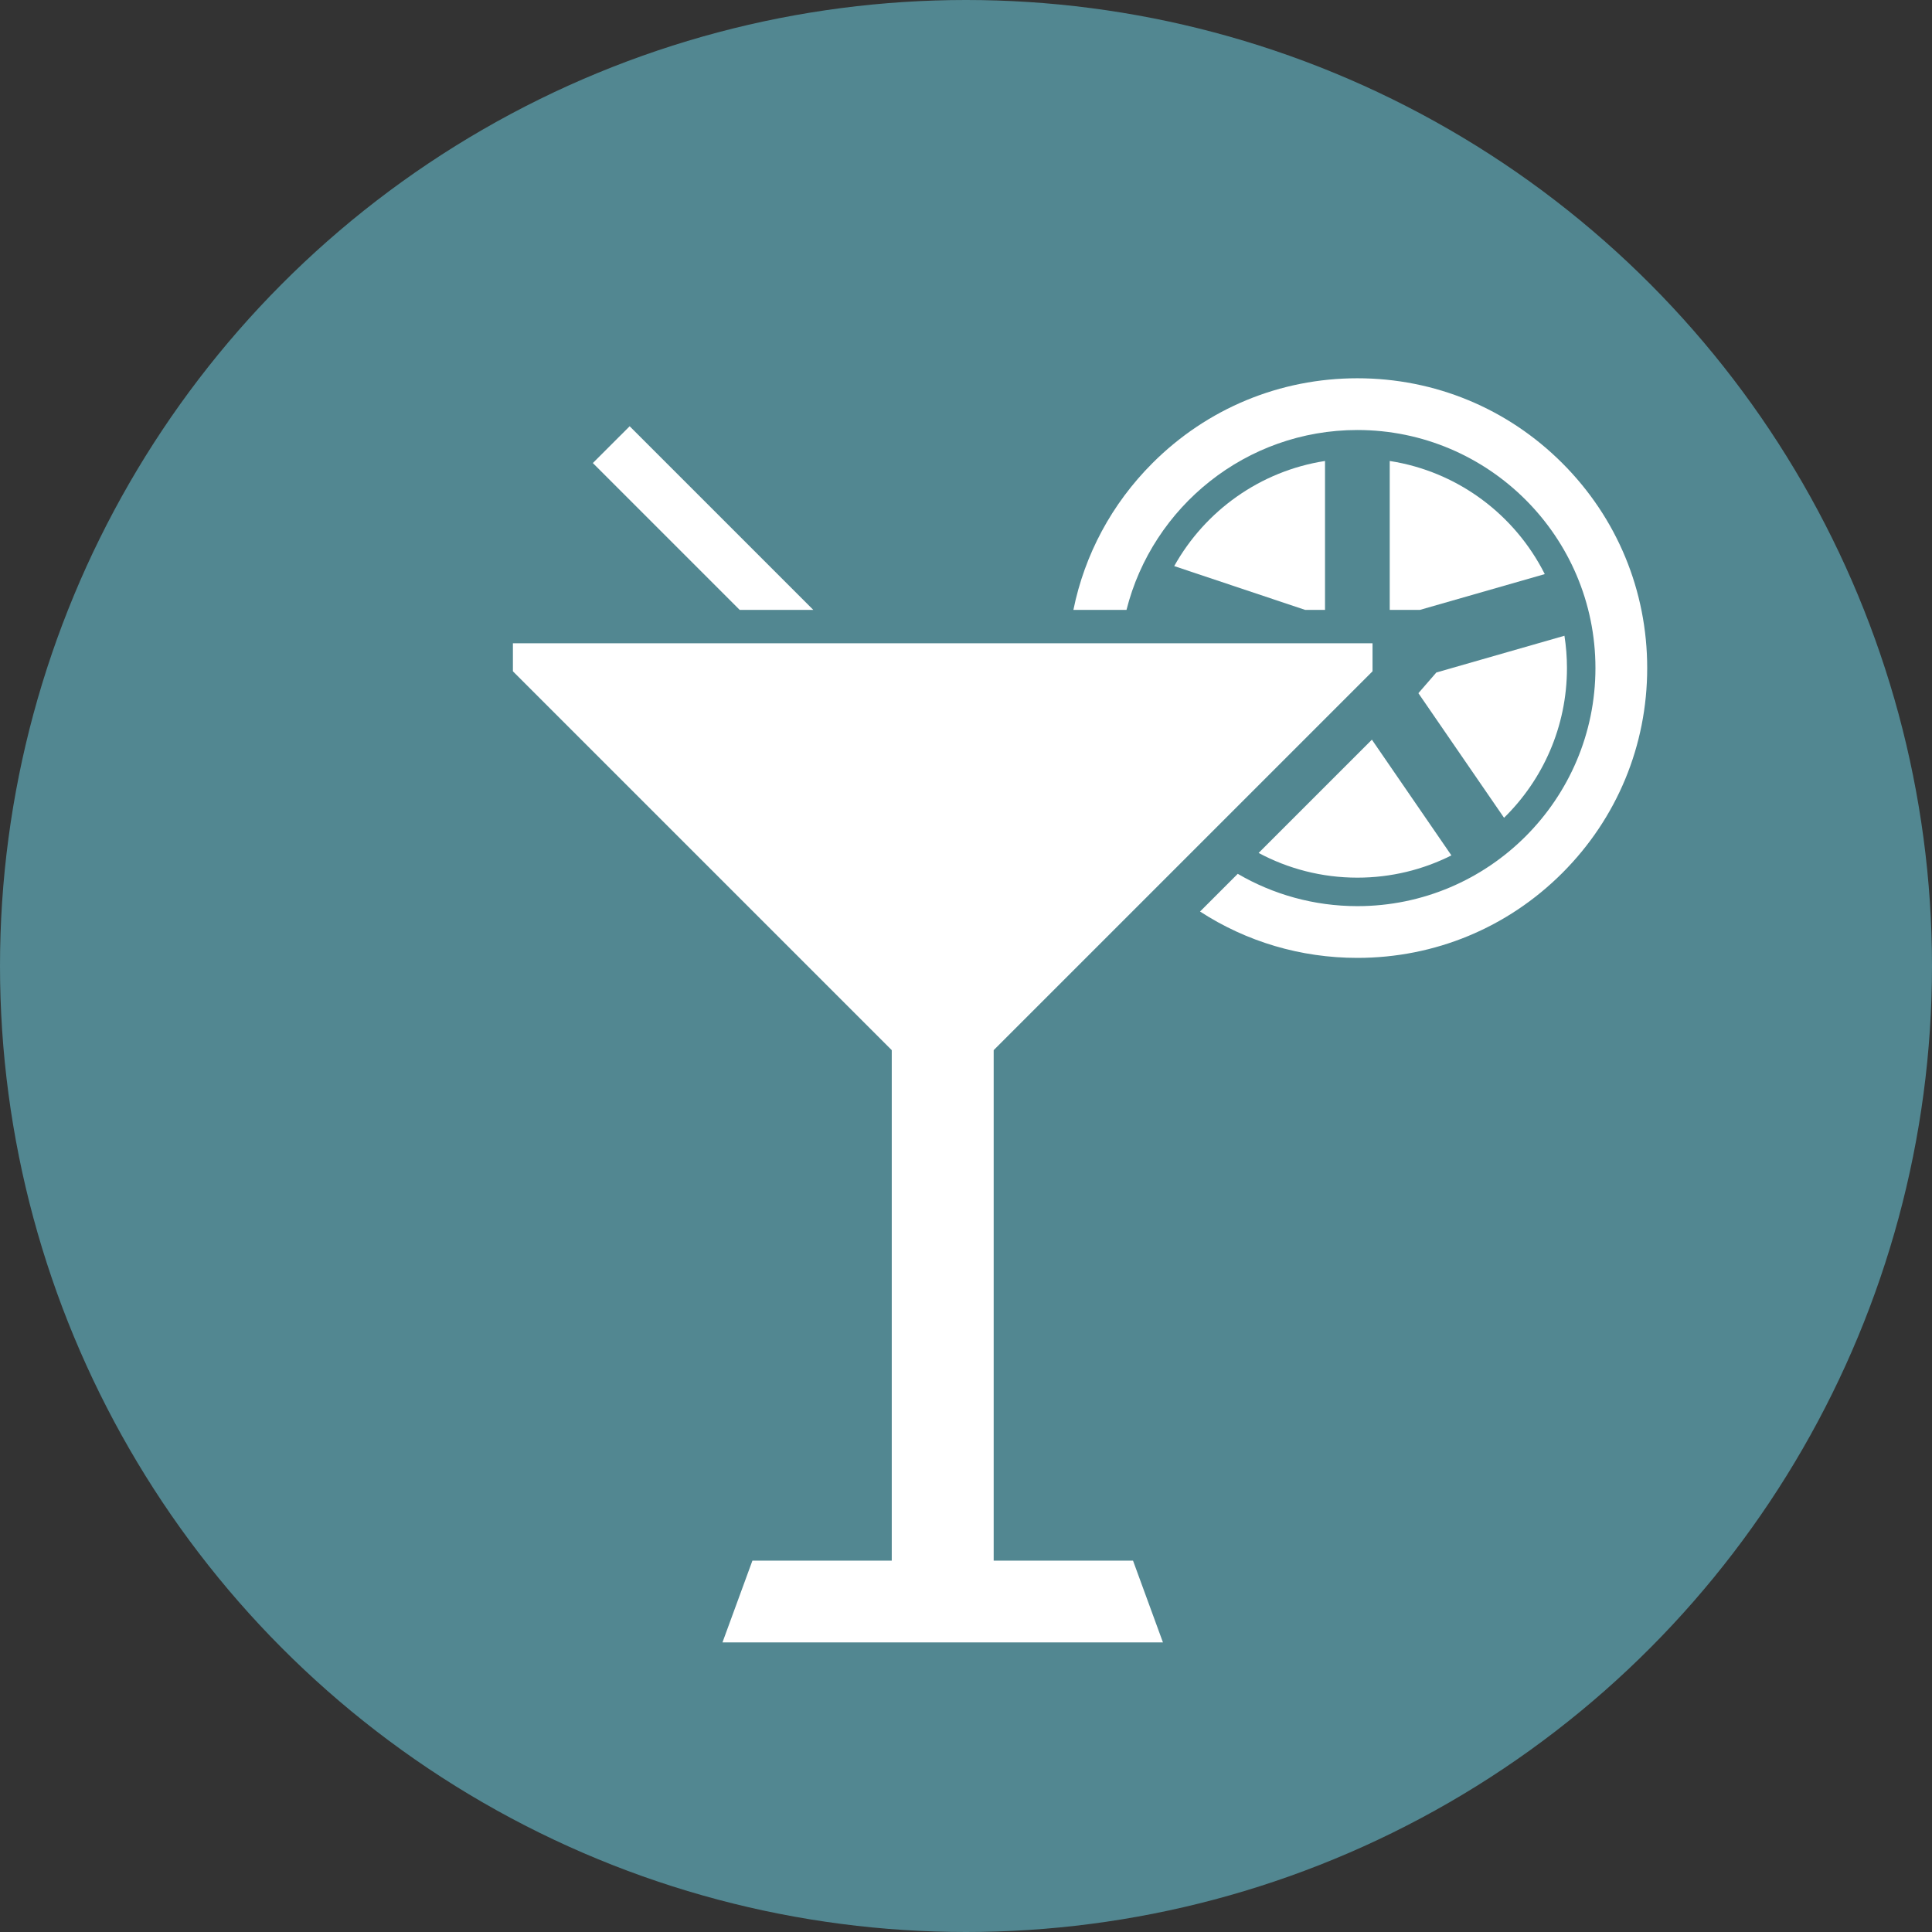
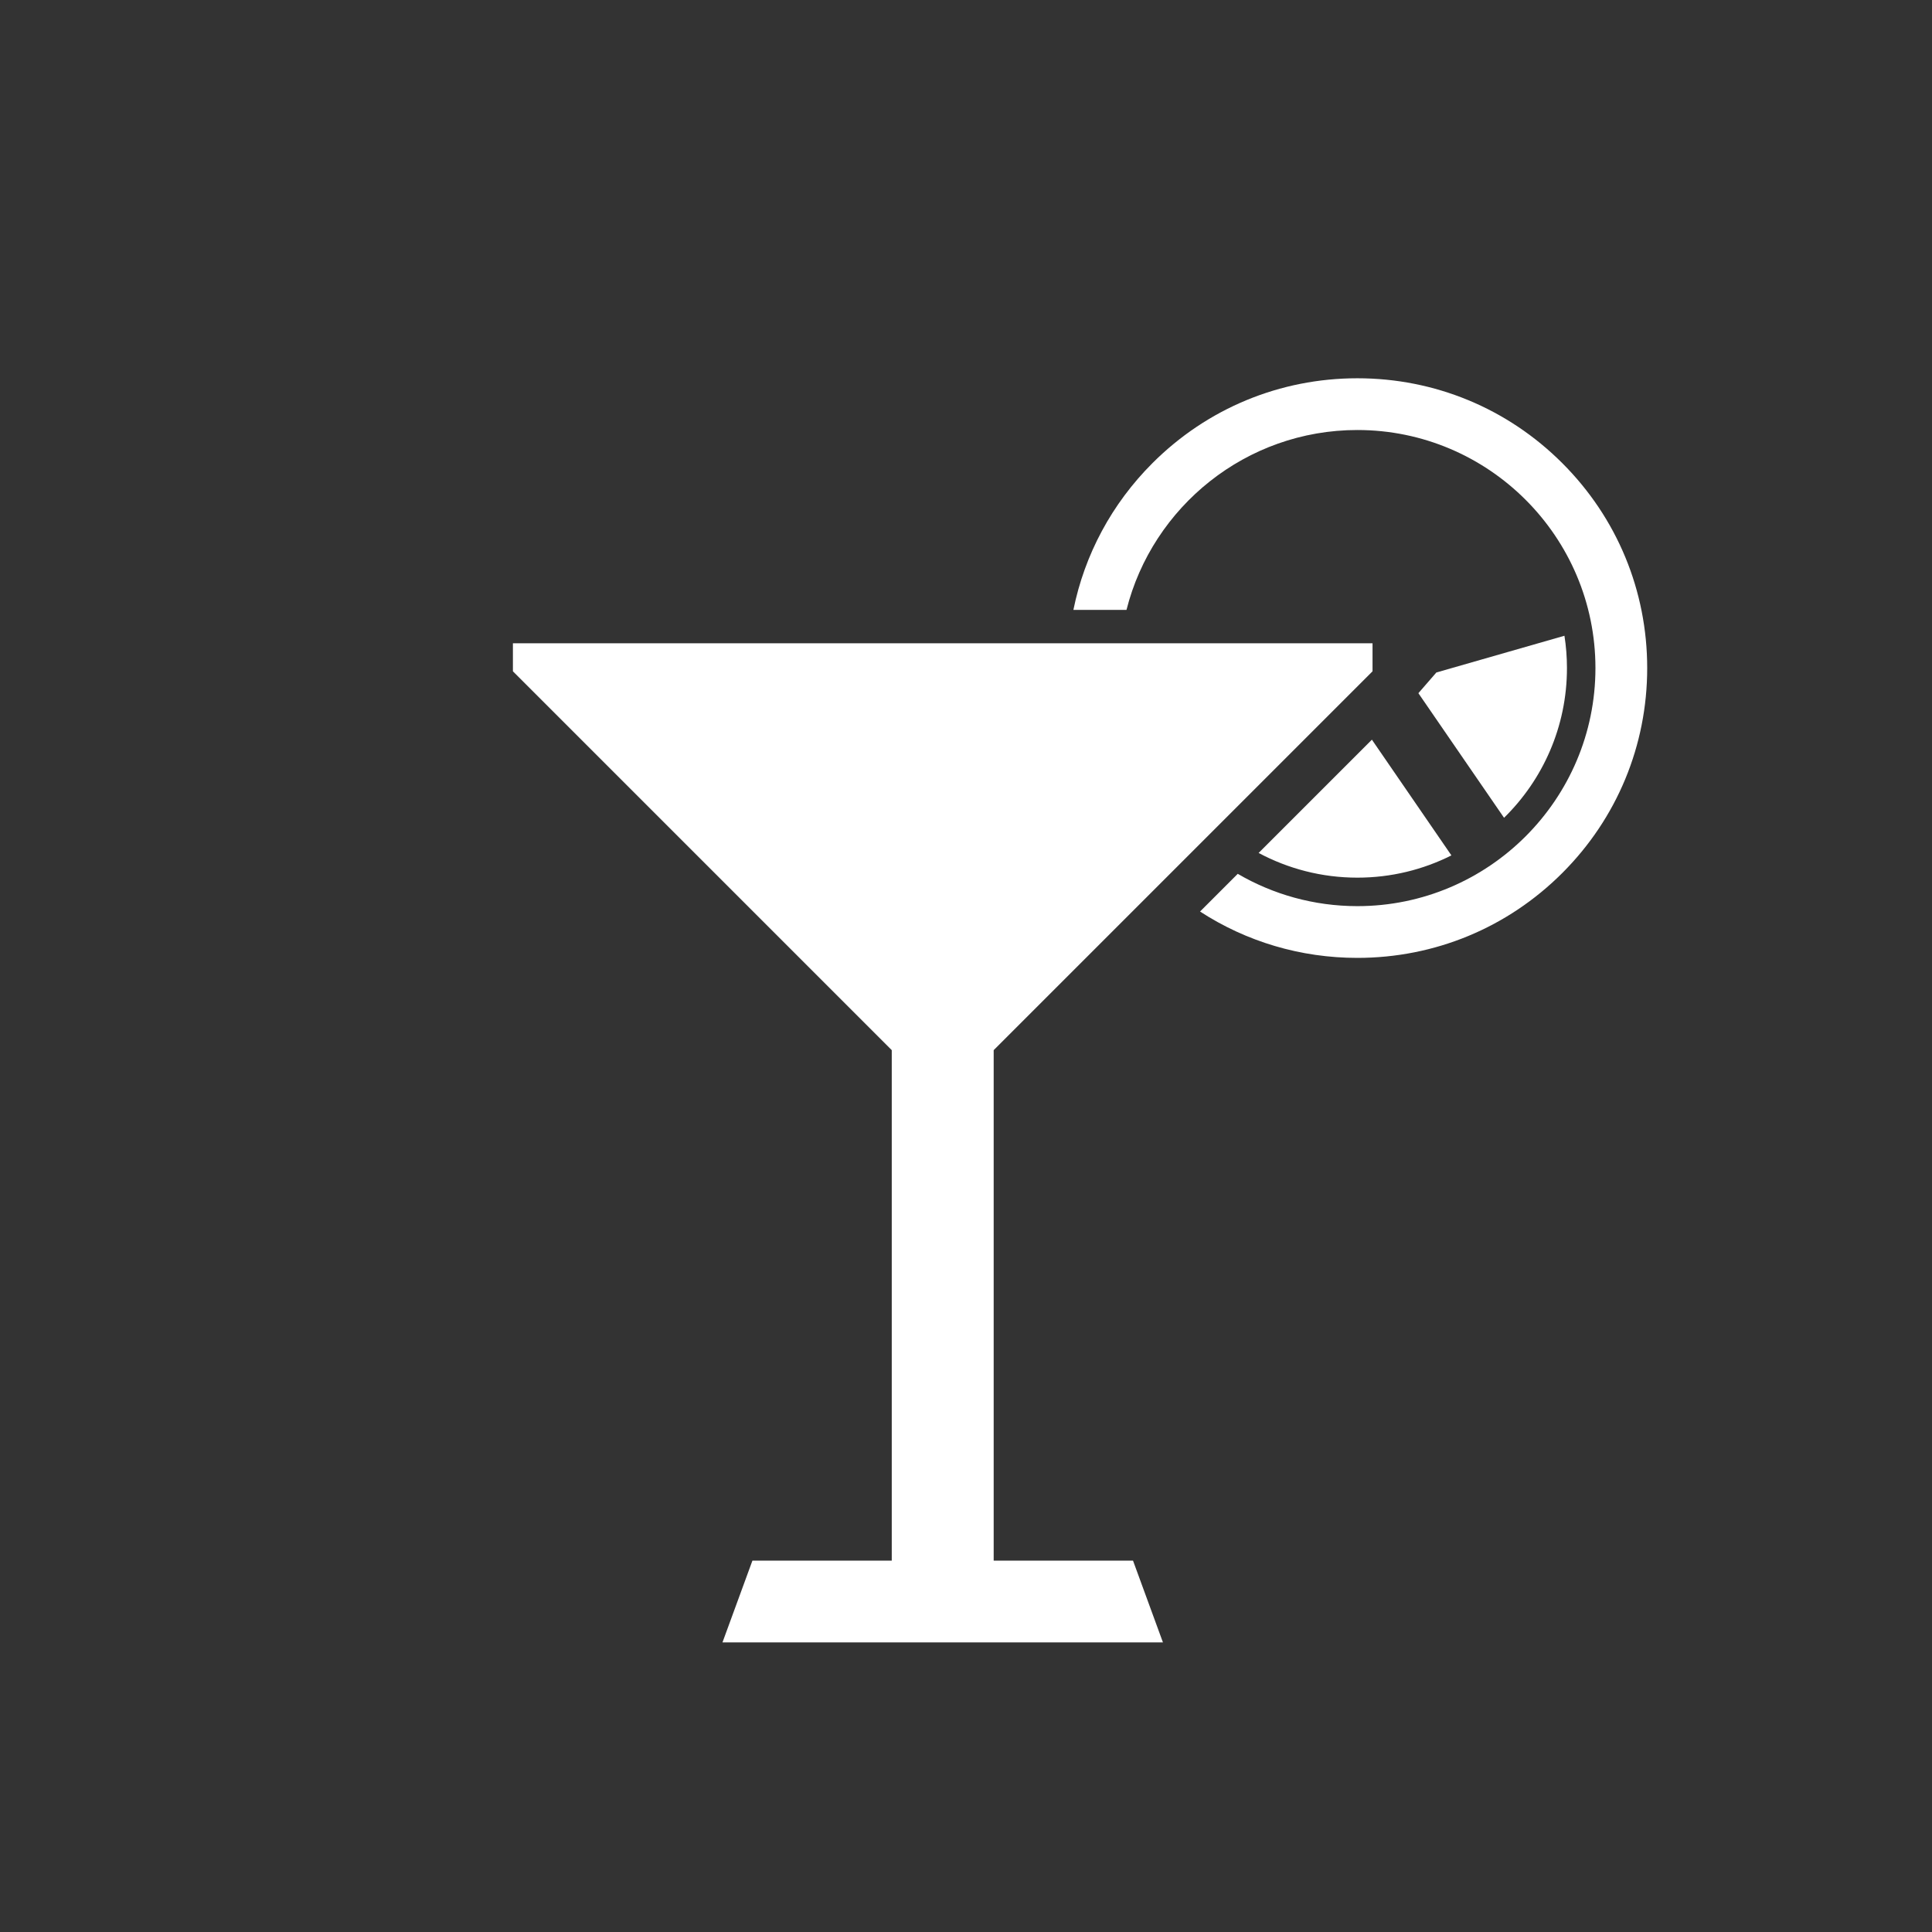
<svg xmlns="http://www.w3.org/2000/svg" version="1.1" x="0px" y="0px" width="110px" height="110px" viewBox="0 0 110 110" enable-background="new 0 0 110 110" xml:space="preserve">
  <rect x="0" y="0" width="110" height="110" fill="#333333" stroke="none" />
  <defs>
</defs>
-   <circle fill="#528791" cx="55" cy="55" r="55" />
  <path fill="#FFFFFF" d="M85.634,46.561c2.211-2.167,3.582-5.185,3.582-8.523c0-0.626-0.049-1.241-0.143-1.841l-7.293,2.092  l-1.023,1.178L85.634,46.561z" />
-   <path fill="#FFFFFF" d="M79.125,26.246v8.479h1.719l7.109-2.038C86.253,29.307,82.998,26.845,79.125,26.246z" />
  <path fill="#FFFFFF" d="M71.66,48.563c1.676,0.896,3.59,1.407,5.623,1.407c1.926,0,3.744-0.457,5.354-1.267l-4.527-6.589  L71.66,48.563z" />
-   <path fill="#FFFFFF" d="M75.441,26.246c-3.695,0.572-6.83,2.841-8.586,5.985l7.455,2.494h1.131V26.246z" />
  <path fill="#FFFFFF" d="M88.951,26.37c-3.117-3.117-7.26-4.833-11.668-4.833c-4.406,0-8.551,1.716-11.668,4.833  c-2.32,2.32-3.863,5.211-4.5,8.355h3.023c1.482-5.878,6.814-10.242,13.145-10.242c7.475,0,13.555,6.081,13.555,13.554  c0,7.474-6.08,13.555-13.555,13.555c-2.48,0-4.809-0.672-6.811-1.84l-2.146,2.147c2.645,1.717,5.73,2.639,8.957,2.639  c4.408,0,8.551-1.717,11.668-4.833s4.834-7.261,4.834-11.667C93.785,33.63,92.068,29.486,88.951,26.37z" />
  <polygon fill="#FFFFFF" points="56.576,88.855 56.576,59.791 78.146,38.221 78.146,36.626 29.203,36.626 29.203,38.221   50.773,59.791 50.773,88.855 42.84,88.855 41.134,93.513 66.214,93.513 64.509,88.855 " />
-   <polygon fill="#FFFFFF" points="46.306,34.725 35.85,24.269 33.754,26.364 42.115,34.725 " />
</svg>